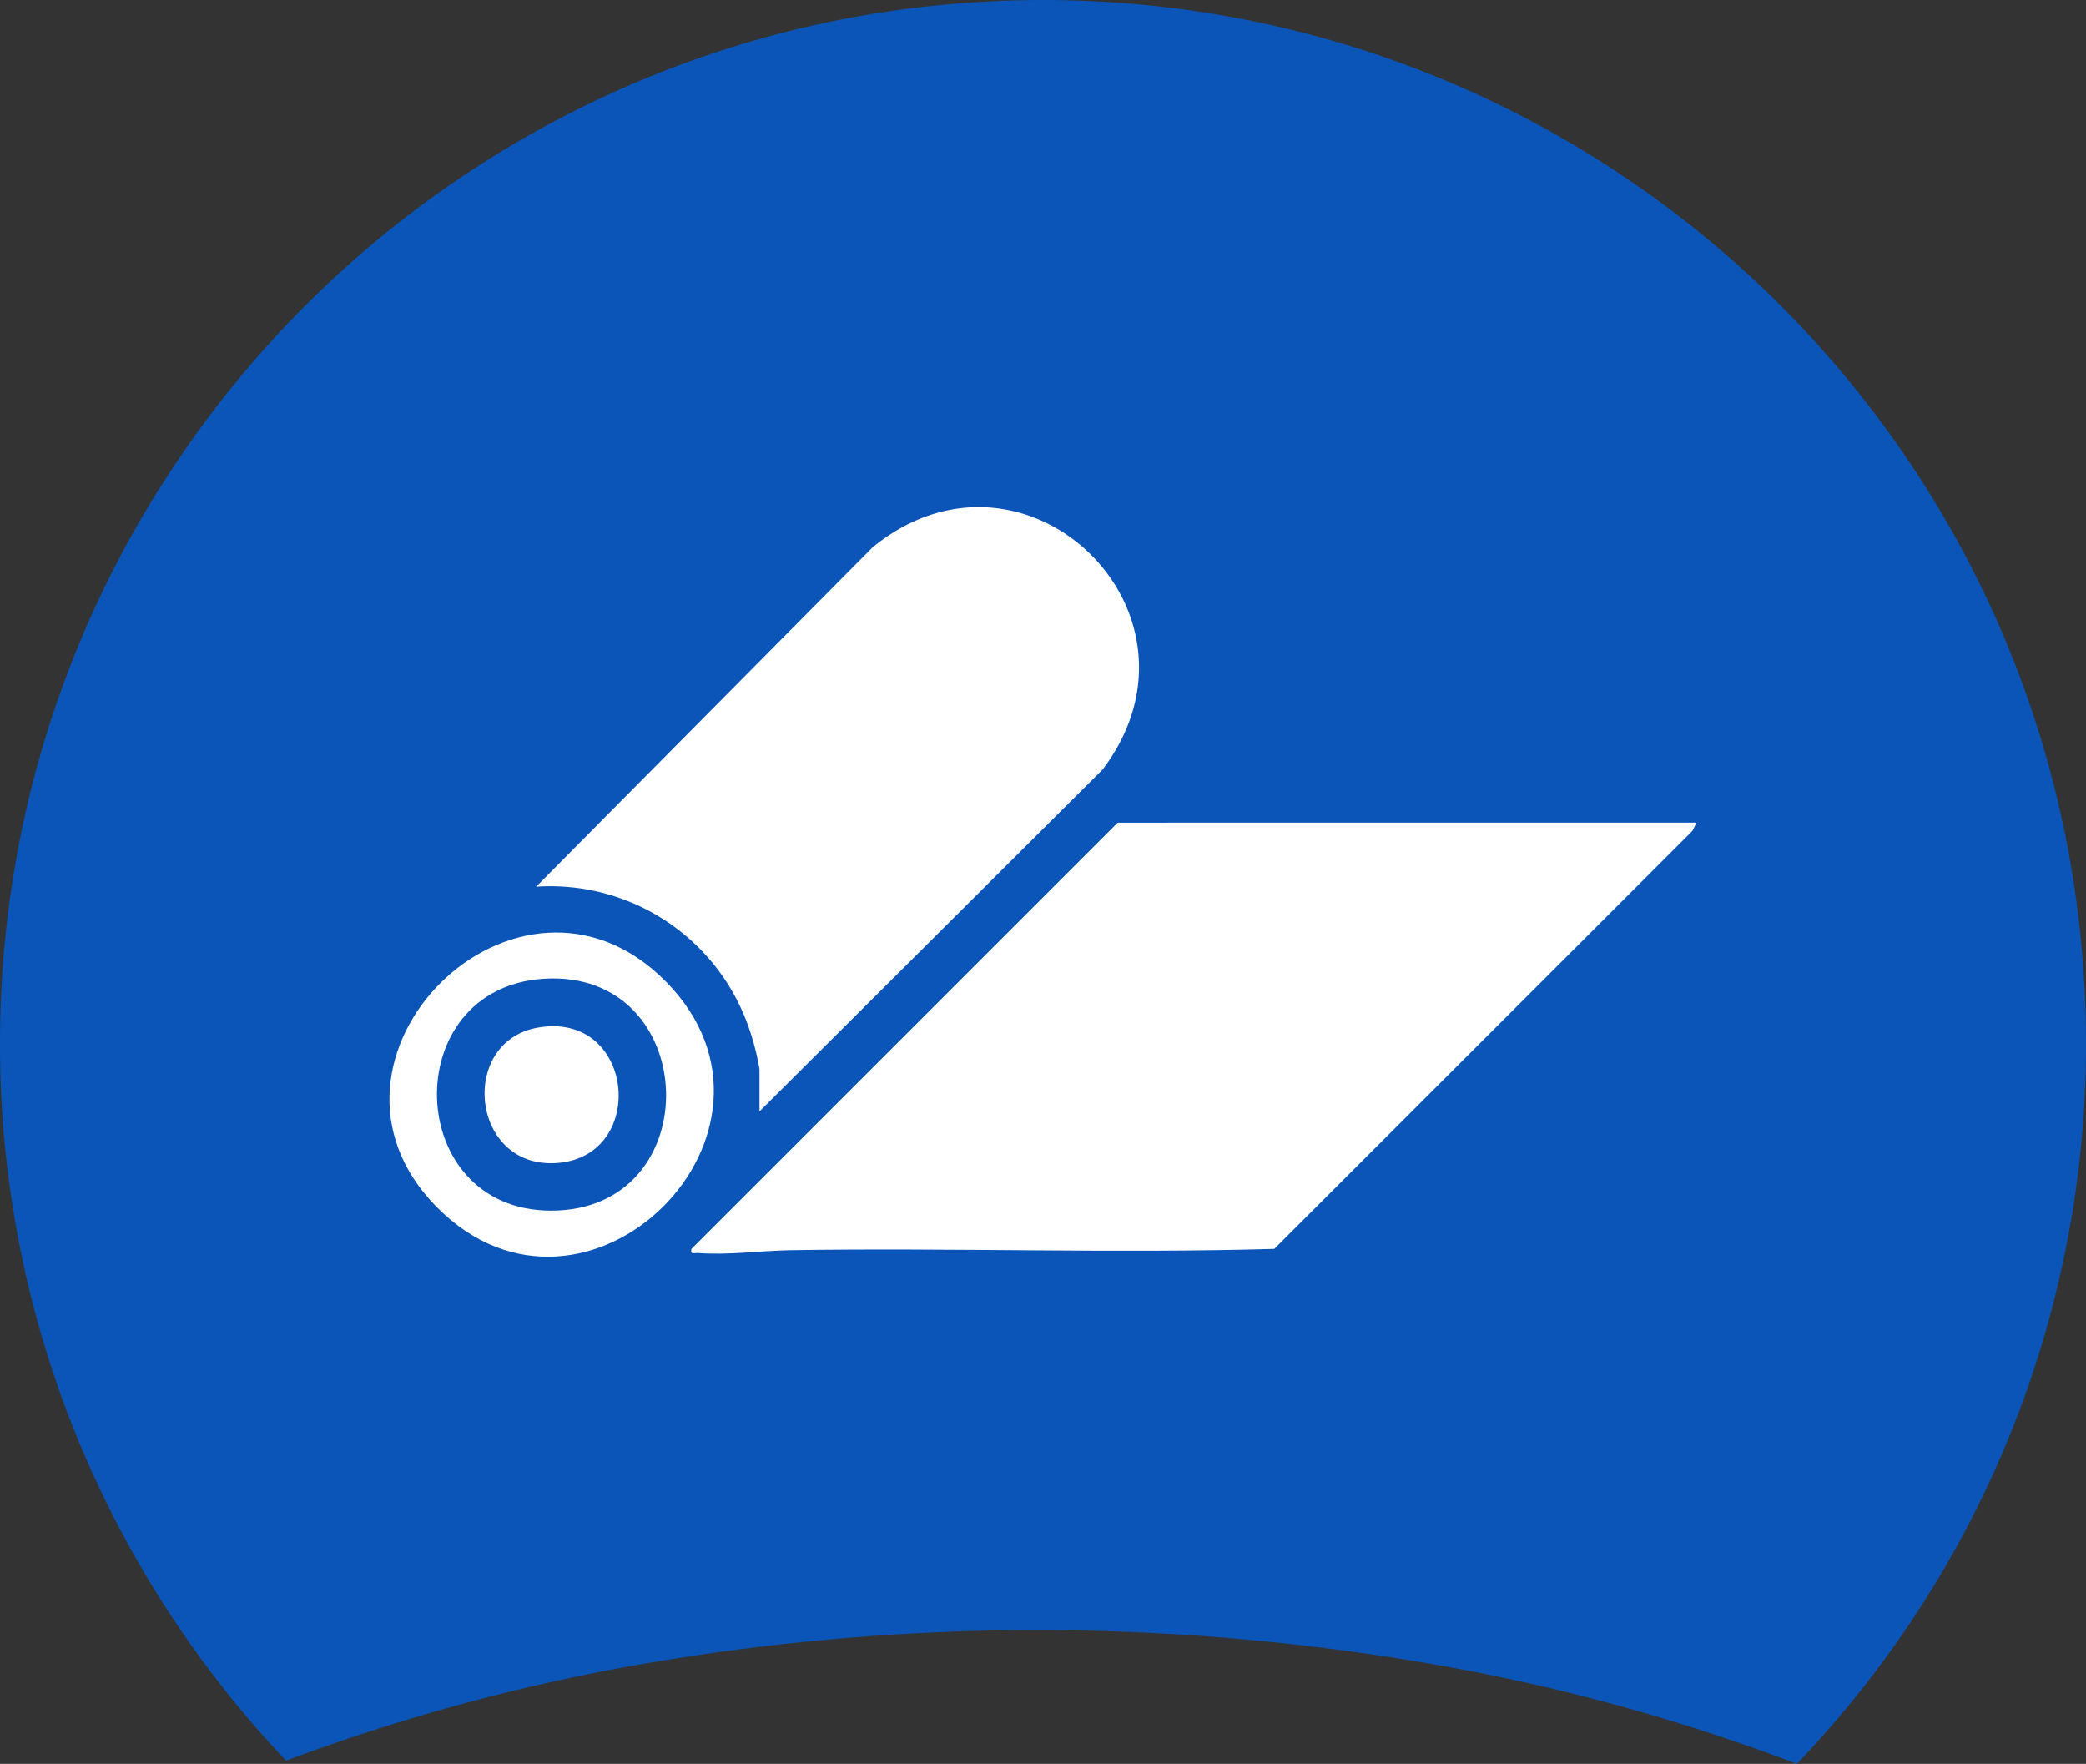
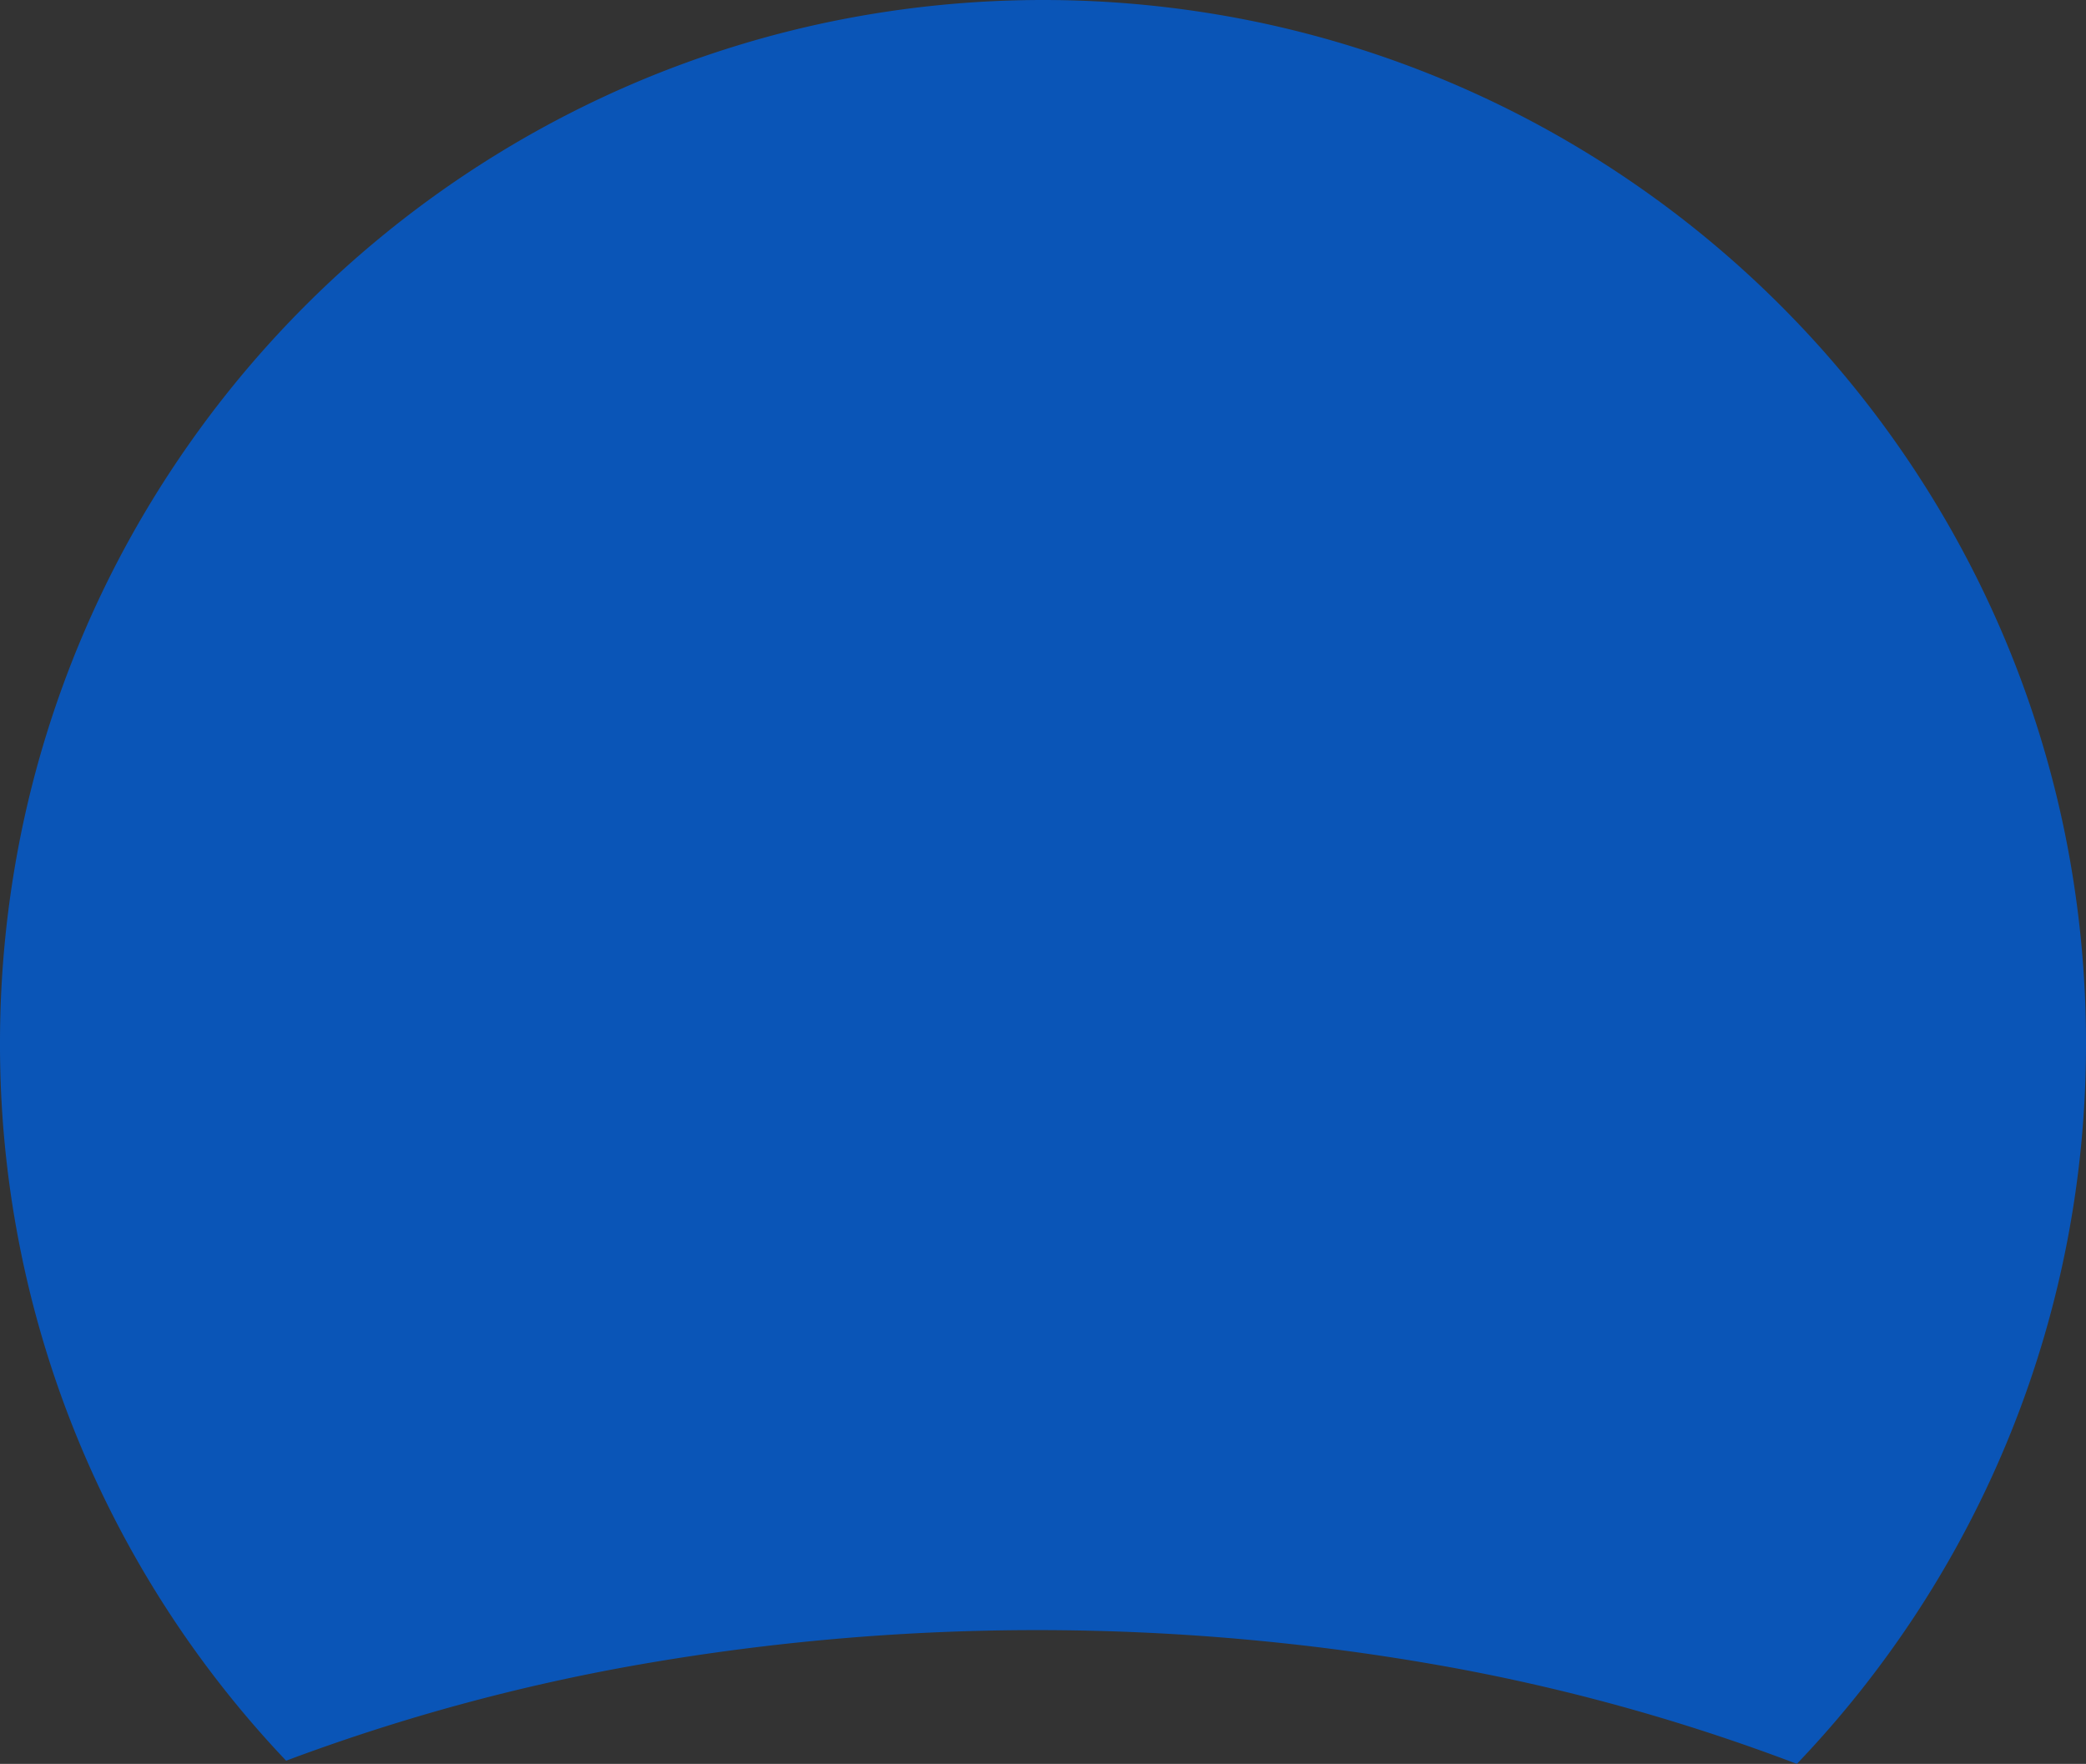
<svg xmlns="http://www.w3.org/2000/svg" width="183" height="154.734" viewBox="0 0 183 154.734">
  <rect x="0" y="0" width="183" height="154.734" fill="#333333" stroke="none" />
  <defs>
    <clipPath id="clip-path">
-       <rect id="Rectangle_181" data-name="Rectangle 181" width="114.667" height="65.761" fill="#fff" />
-     </clipPath>
+       </clipPath>
  </defs>
  <g id="Group_399" data-name="Group 399" transform="translate(-1380.5 -3000.766)">
    <path id="Subtraction_5" data-name="Subtraction 5" d="M193.634,154.734a172.848,172.848,0,0,0-31.417-8.657A203.129,203.129,0,0,0,92.205,146,173.447,173.447,0,0,0,61.1,154.455a91.574,91.574,0,0,1-18.384-28.481A91.005,91.005,0,0,1,36,91.5a92.175,92.175,0,0,1,1.859-18.44A91,91,0,0,1,51.627,40.342,91.768,91.768,0,0,1,91.884,7.191,91.041,91.041,0,0,1,109.06,1.859a92.391,92.391,0,0,1,36.881,0,91,91,0,0,1,32.718,13.768,91.767,91.767,0,0,1,33.151,40.257,91.04,91.04,0,0,1,5.331,17.176A92.177,92.177,0,0,1,219,91.5a91.058,91.058,0,0,1-14.773,49.872,92.126,92.126,0,0,1-10.592,13.362Z" transform="translate(1344.5 3000.766)" fill="#0a55b7" />
    <g id="Group_268" data-name="Group 268" transform="translate(1414.667 3045.252)">
      <g id="Group_267" data-name="Group 267" clip-path="url(#clip-path)">
-         <path id="Path_622" data-name="Path 622" d="M133,46.852l-.357.718L95.956,84.246c-14.133.409-28.288-.115-42.423.114-2.675.044-5.4.448-8.119.249-.356-.026-.692.186-.592-.355l37.4-37.4Z" transform="translate(-18.334 -19.172)" fill="#fff" />
-         <path id="Path_623" data-name="Path 623" d="M41.373,53.012v-3.7a22.052,22.052,0,0,0-1.251-4.484A18.43,18.43,0,0,0,21.778,33.3L51.284,3.538c13.342-10.929,30.6,5.7,20.194,19.478Z" transform="translate(-8.911 0)" fill="#fff" />
-         <path id="Path_624" data-name="Path 624" d="M24.252,67.472C37.227,80.624,17.217,100.49,4.133,87.233-8.708,74.221,11.3,54.344,24.252,67.472m-10.718-.251c-12.878.825-12.307,20.344.646,20.344,13.91,0,13.19-21.231-.646-20.344" transform="translate(0 -25.847)" fill="#fff" />
-         <path id="Path_625" data-name="Path 625" d="M18.82,77.2c8.441-1.452,9.647,11.125,1.826,11.867C12.923,89.8,11.735,78.424,18.82,77.2" transform="translate(-5.779 -31.544)" fill="#fff" />
+         <path id="Path_625" data-name="Path 625" d="M18.82,77.2C12.923,89.8,11.735,78.424,18.82,77.2" transform="translate(-5.779 -31.544)" fill="#fff" />
      </g>
    </g>
  </g>
</svg>